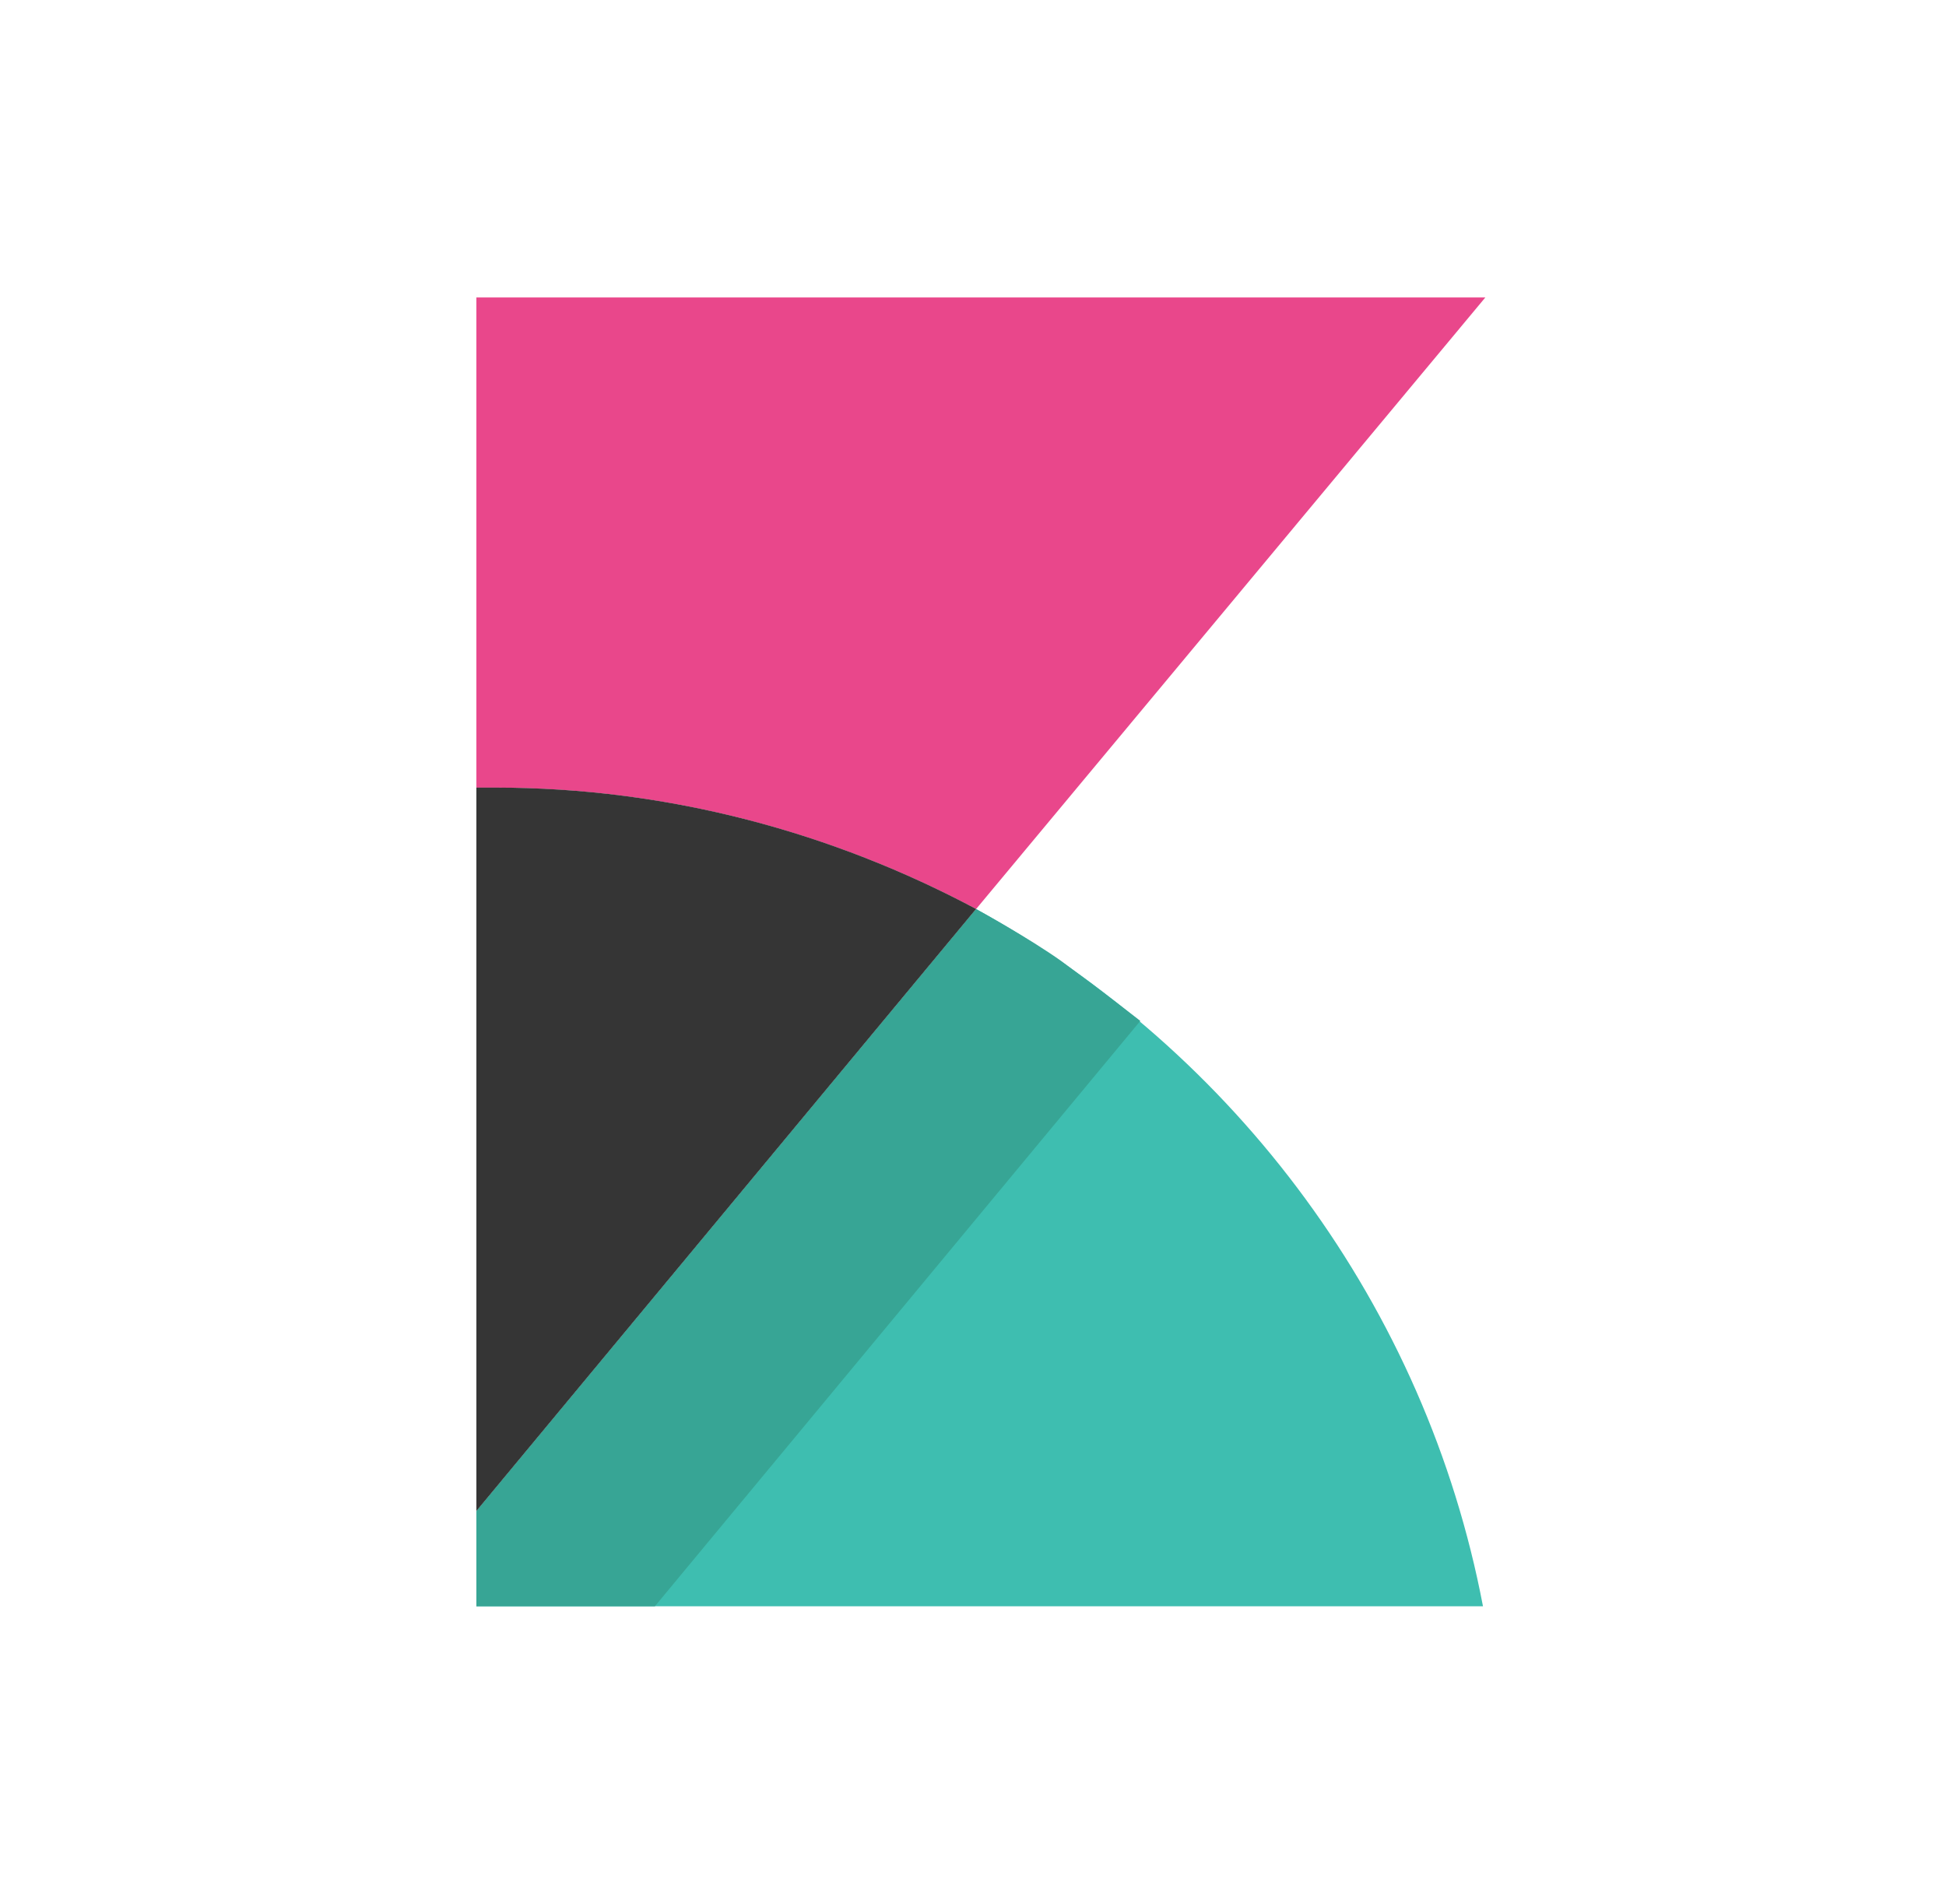
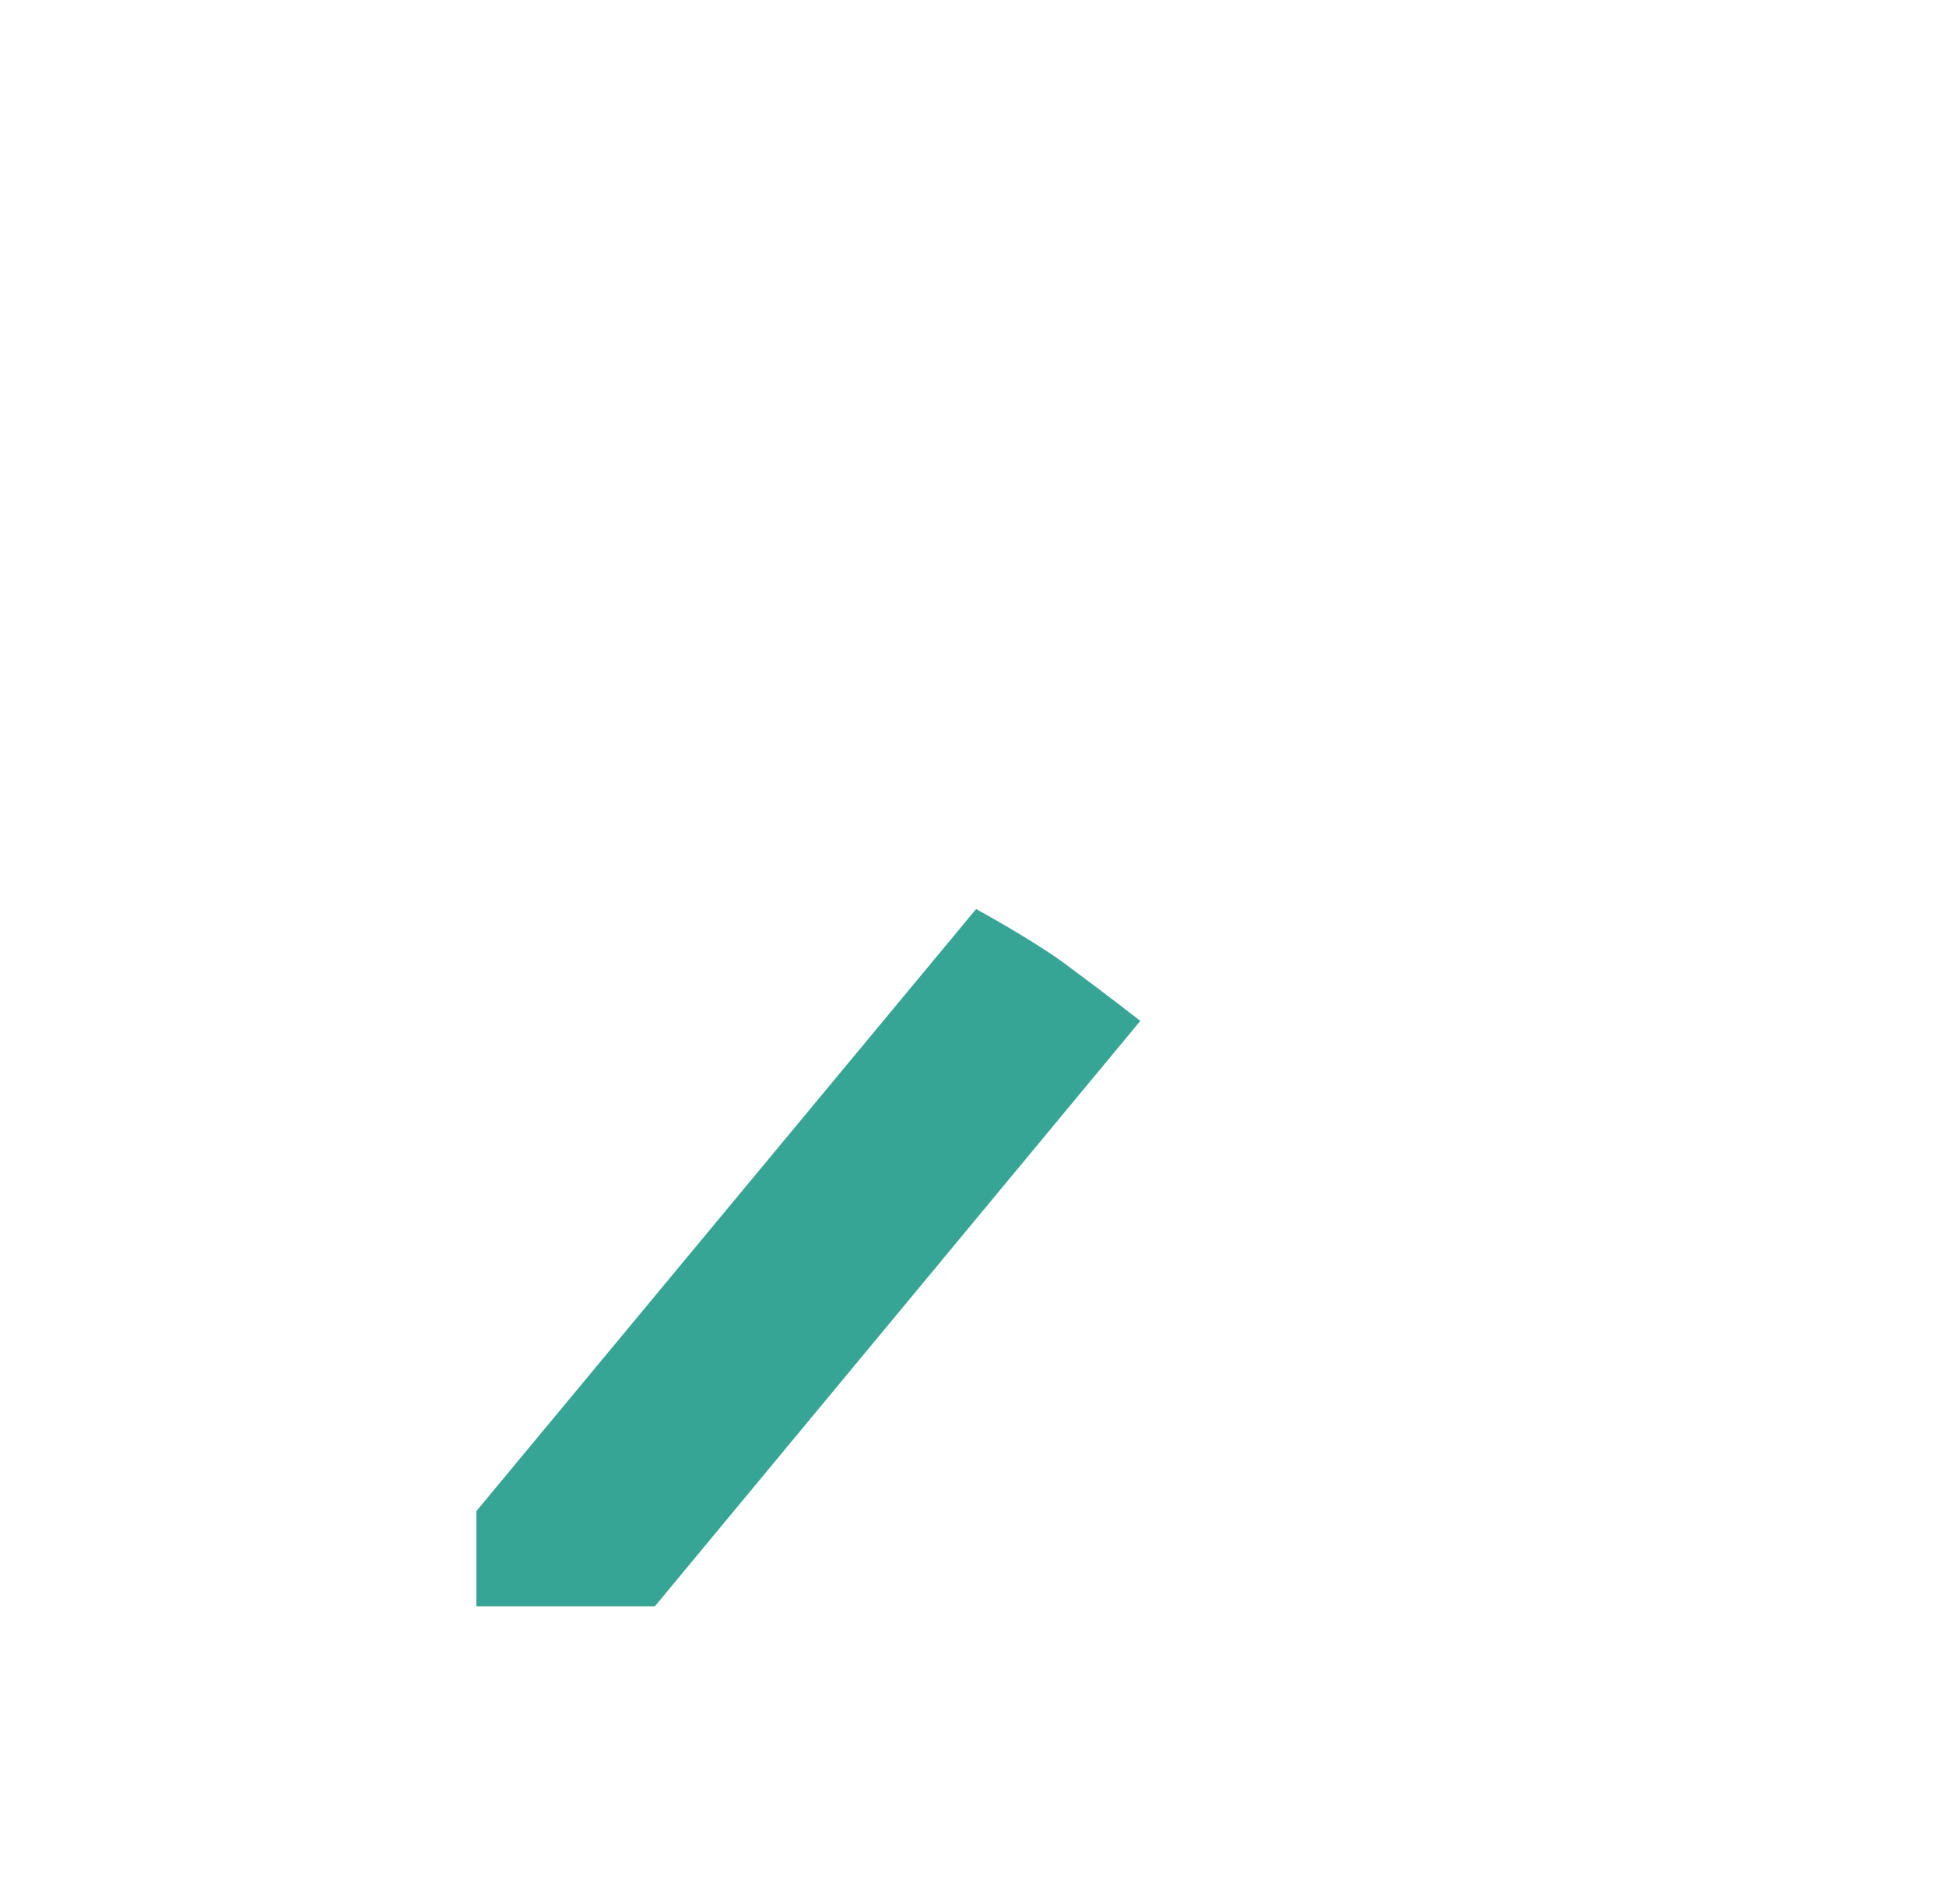
<svg xmlns="http://www.w3.org/2000/svg" width="46" height="45" viewBox="0 0 46 45" fill="none">
  <g clip-path="url(#clip0_5486_12392)">
-     <path d="M11.711 18.619C15.817 18.619 19.698 19.688 23.073 21.488L35.111 7.031H11.261V35.719V18.619H11.711Z" fill="#E9478B" />
-     <path d="M23.073 21.488L11.261 35.719V37.969H35.055C33.705 30.882 29.205 24.863 23.073 21.488Z" fill="#3EBEB0" />
    <path d="M23.073 21.488L11.261 35.719V37.969H15.48L26.955 24.132C26.955 24.132 26.167 23.513 25.099 22.726C24.311 22.163 23.073 21.488 23.073 21.488Z" fill="#37A595" />
-     <path d="M11.711 18.617H11.261V35.717L23.073 21.486C19.698 19.686 15.817 18.617 11.711 18.617Z" fill="#353535" />
  </g>
  <defs>
    <clipPath id="clip0_5486_12392">
      <rect width="45" height="45" fill="white" transform="translate(0.686)" />
    </clipPath>
  </defs>
</svg>